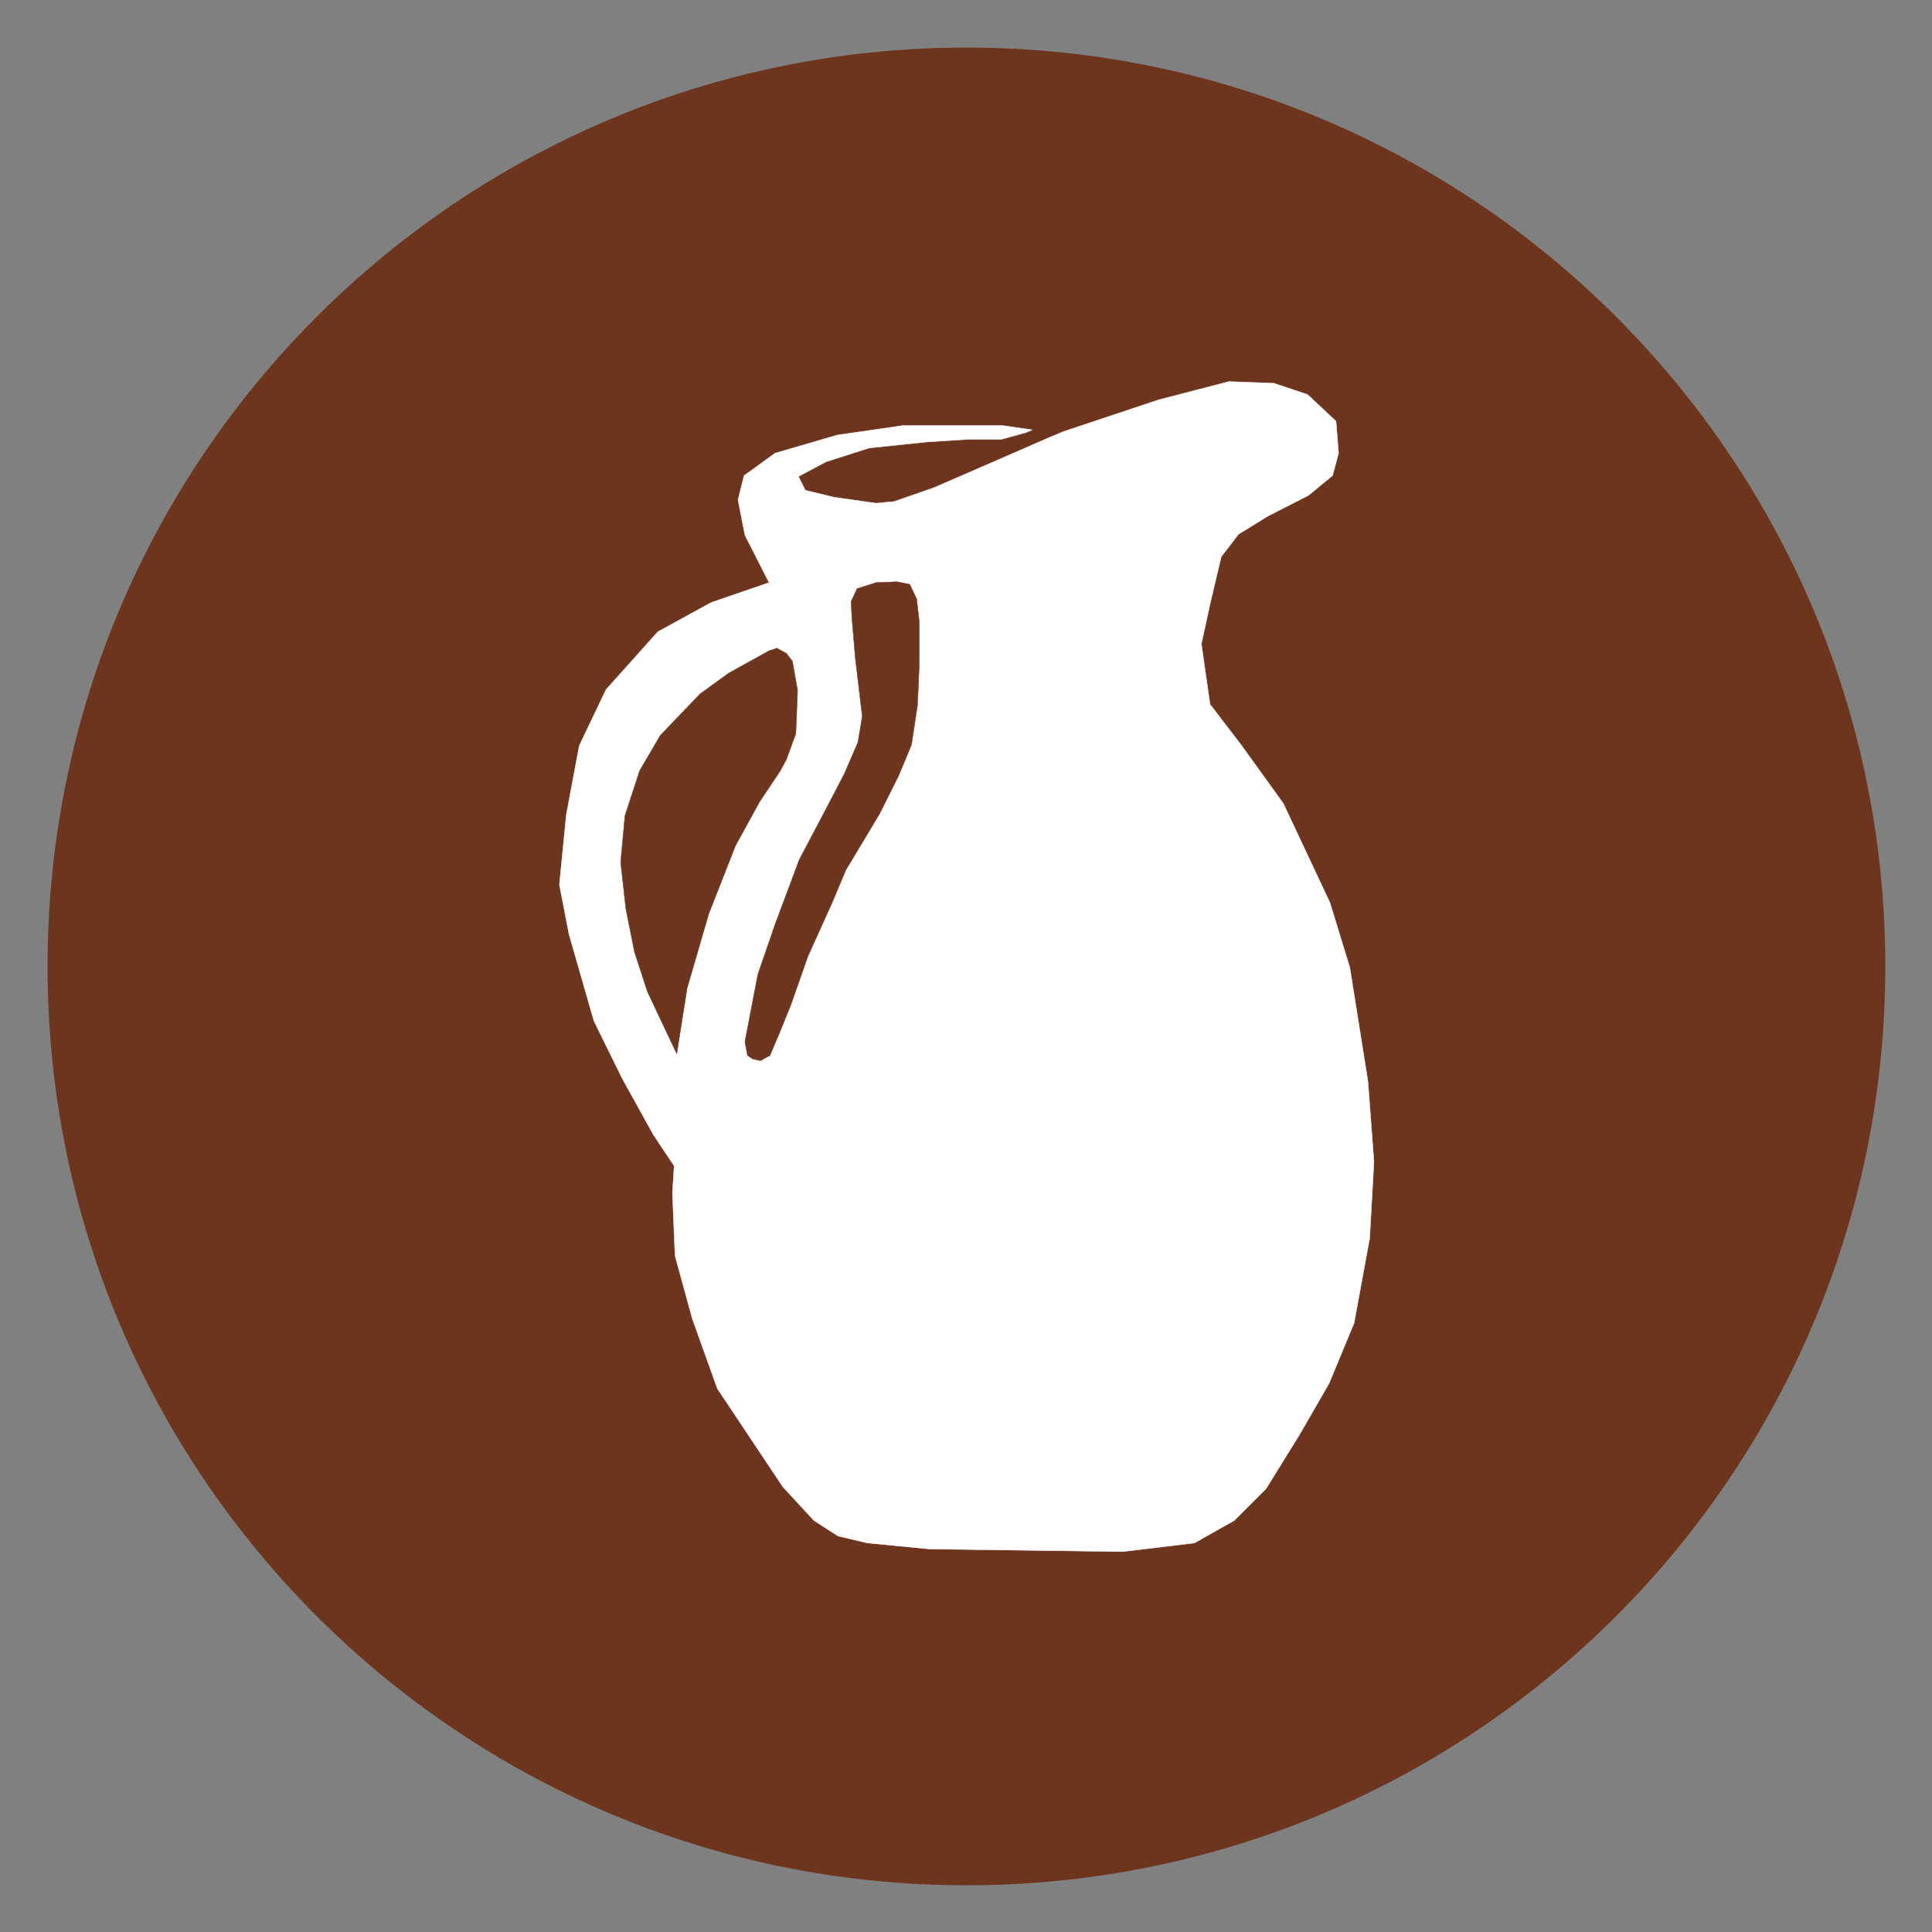
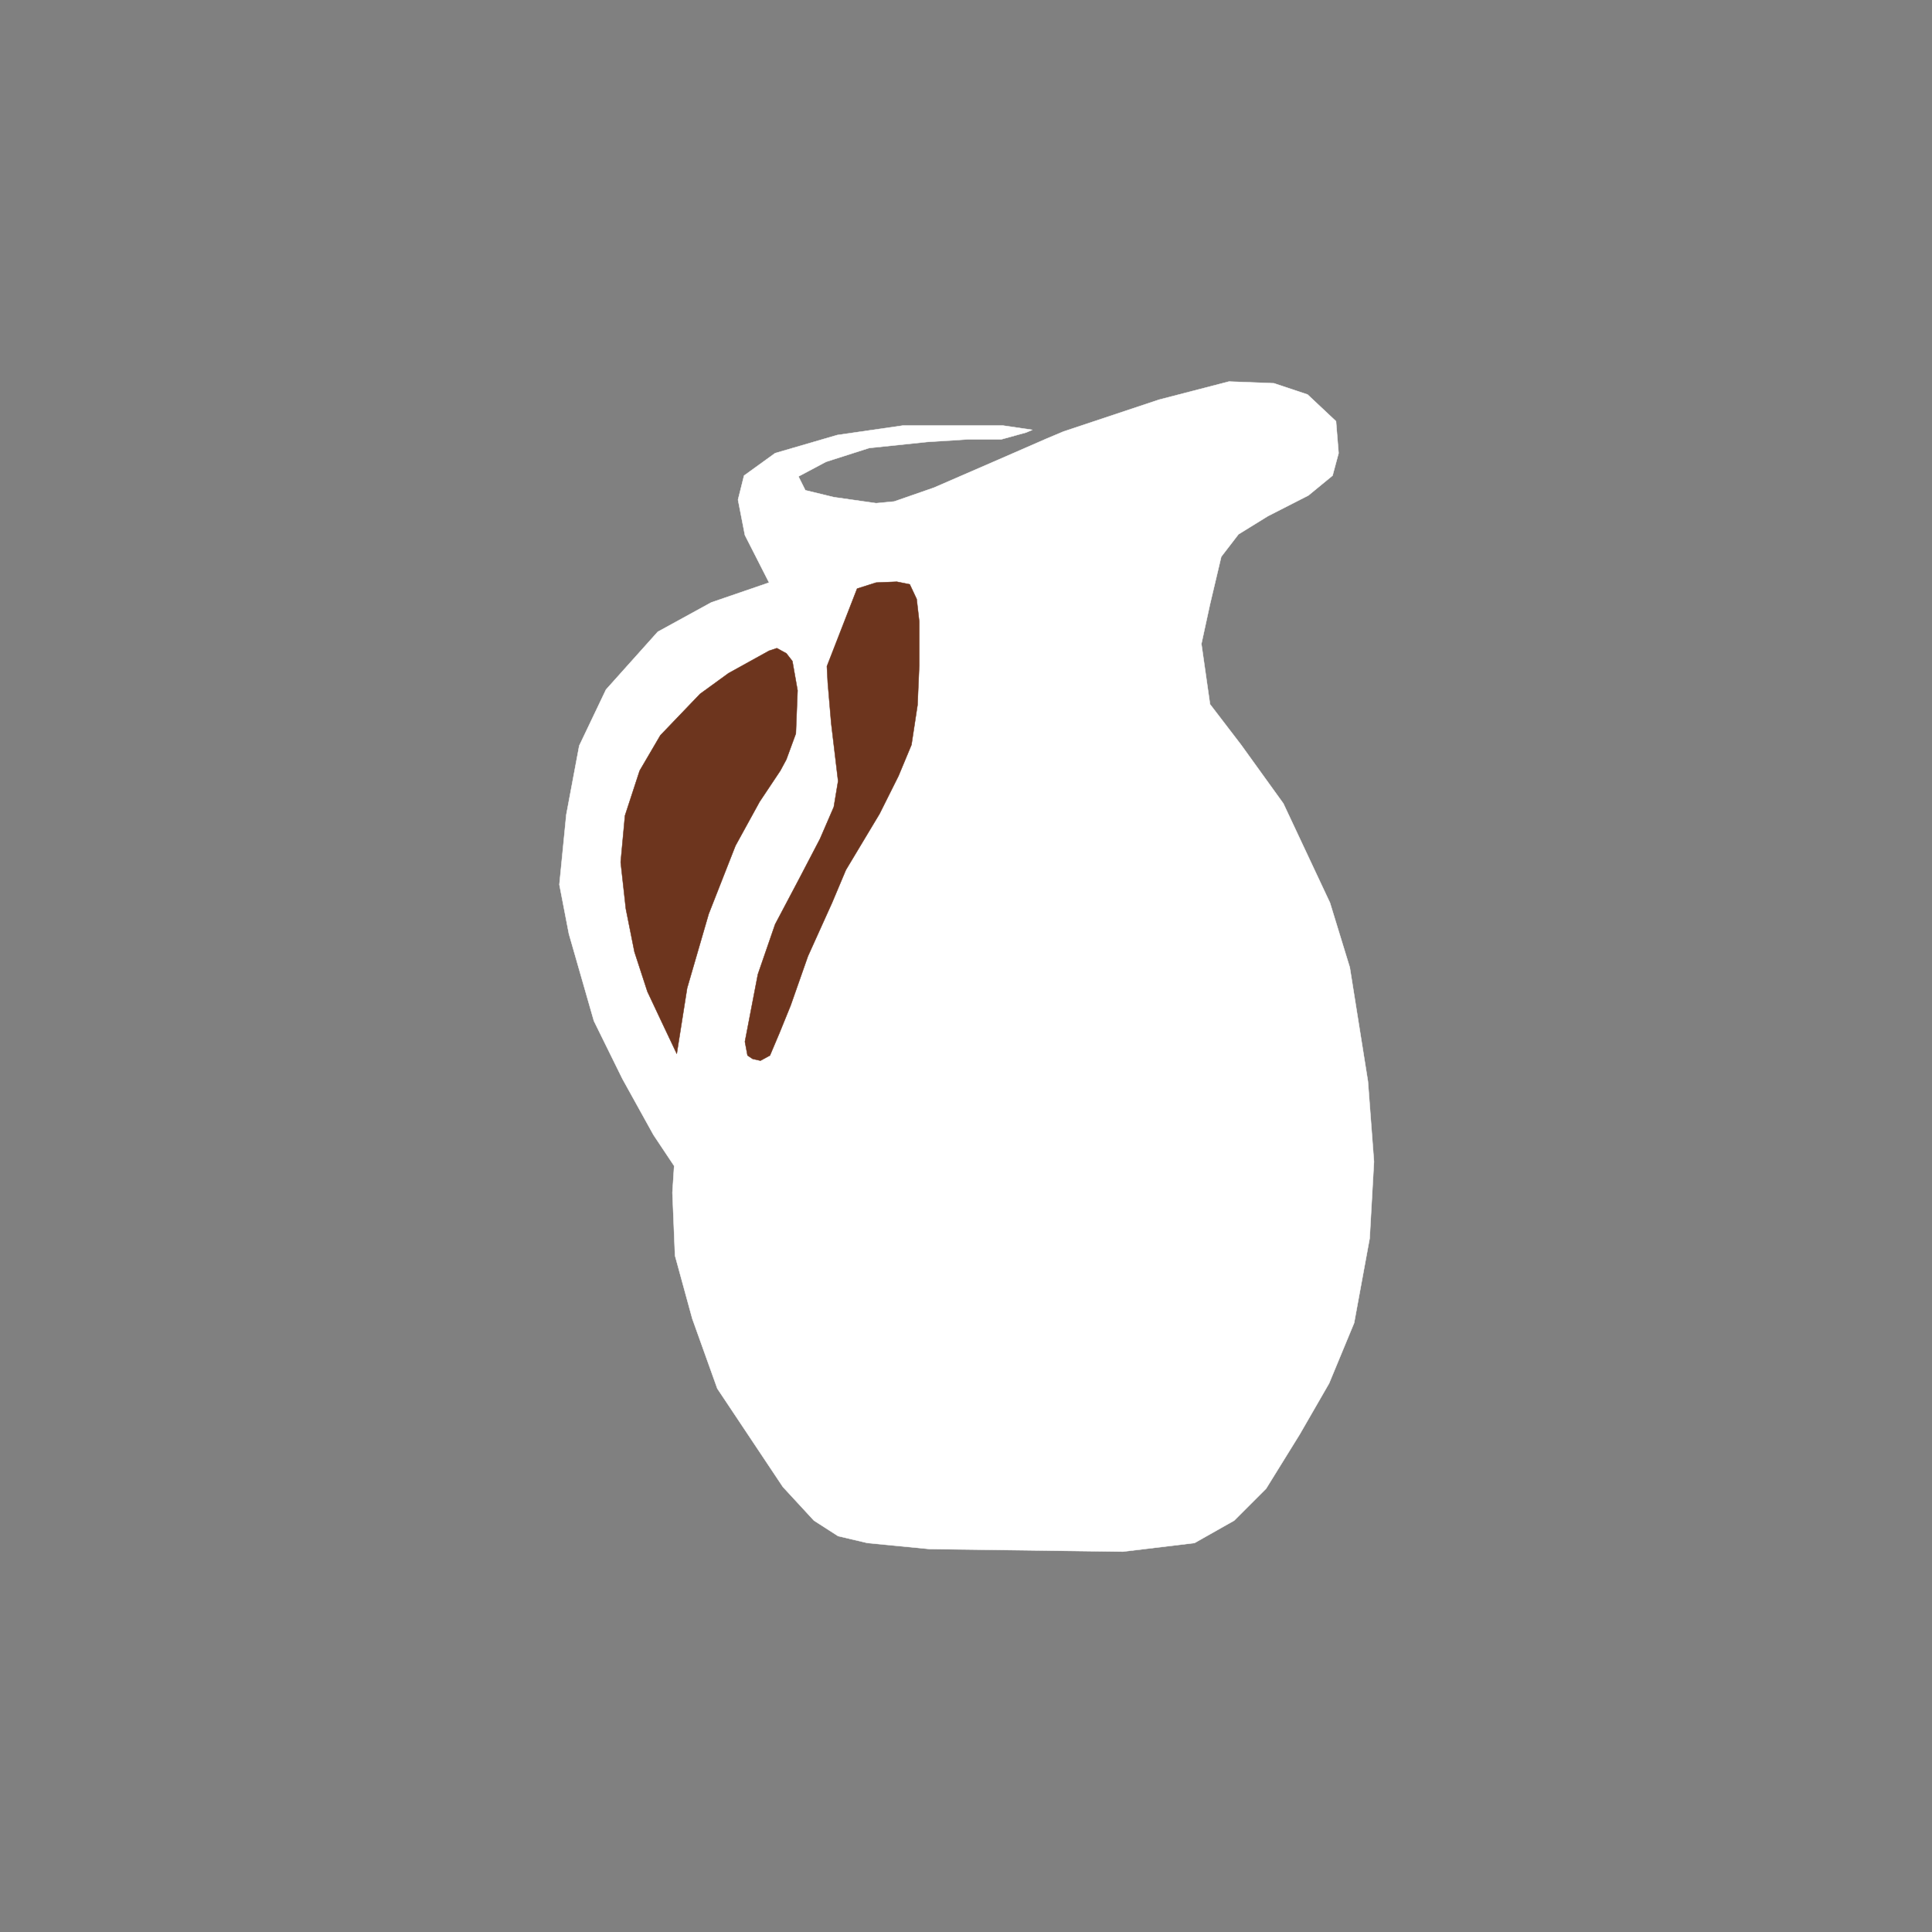
<svg xmlns="http://www.w3.org/2000/svg" xmlns:ns1="http://www.inkscape.org/namespaces/inkscape" xmlns:ns2="http://sodipodi.sourceforge.net/DTD/sodipodi-0.dtd" version="1.1" id="svg4209" ns1:version="0.48.5 r10040" ns2:docname="IconoAlergenoLacteos.svg" x="0px" y="0px" viewBox="0 0 223.9 223.9" style="enable-background:new 0 0 223.9 223.9;" xml:space="preserve">
  <rect x="0" y="0" width="223.9" height="223.9" fill="#808080" stroke="none" />
  <style type="text/css">
	.st0{fill:#6D351E;stroke:#6D351E;stroke-width:0.373;stroke-linecap:round;stroke-linejoin:round;}
	.st1{fill:#FFFFFF;stroke:#FFFFFF;stroke-width:4.665170e-02;stroke-linecap:round;stroke-linejoin:round;}
	.st2{fill:#6D351E;stroke:#6D351E;stroke-width:4.665170e-02;stroke-linejoin:round;}
	.st3{fill:#6D351E;stroke:#6D351E;stroke-width:4.665170e-02;stroke-linecap:round;stroke-linejoin:round;}
</style>
-   <path id="path3230-0-5" ns2:cx="21.573027" ns2:cy="29.287827" ns2:rx="18.363815" ns2:ry="18.720394" ns2:type="arc" class="st0" d="  M218.3,112c0,58.7-47.6,106.3-106.3,106.3S5.7,170.7,5.7,112S53.3,5.7,112,5.7S218.3,53.3,218.3,112z" />
  <g id="g4264" transform="translate(-72.47,306.218)">
    <path id="path4240" ns1:connector-curvature="0" class="st1" d="M195.7-256.2l11.1-3.7l8.1-2.1l5.2,0.2l3.9,1.3l3.3,3.1   l0.3,3.7l-0.7,2.6l-2.8,2.3l-4.7,2.4l-3.4,2.1l-2,2.6l-1.3,5.5l-1,4.6l1,7l3.6,4.7l4.9,6.8l5.4,11.5l2.3,7.5l2.1,13.2l0.7,9.3   l-0.5,8.9l-1.8,9.8l-2.9,7l-3.4,5.9l-3.9,6.3l-3.7,3.7l-4.6,2.6l-8.3,1l-22.4-0.3l-7.2-0.7l-3.4-0.8l-2.8-1.8l-3.6-3.9l-7.6-11.4   l-2.9-8.1l-2-7.3l-0.3-7.3l0.2-3.1l-2.4-3.6l-3.6-6.5l-3.3-6.7l-2.9-10.1l-1.1-5.7l0.8-8.1l1.5-8l3.1-6.5l6-6.7l6.2-3.4l6.7-2.3   l-2.8-5.5l-0.8-4.1l0.7-2.8l3.6-2.6l7.2-2.1l7.6-1.1h5.9h5.7l3.4,0.5l-0.7,0.3l-2.9,0.8h-3.9l-4.7,0.3l-6.7,0.7l-5,1.6L165-251   l0.8,1.6l3.3,0.8l4.9,0.7l2.1-0.2l4.6-1.6l7.6-3.3l5.5-2.4L195.7-256.2z" />
    <path id="path4253" ns1:connector-curvature="0" class="st2" d="M150.9-184.1l1.2-7.6l2.5-8.6l3.1-7.9l2.8-5.1l2.4-3.6   l0.7-1.3l1.1-3l0.2-5l-0.6-3.4l-0.7-0.9l-1.1-0.6l-0.9,0.3l-4.7,2.6l-3.3,2.4l-4.6,4.8l-2.4,4.1l-1.7,5.2l-0.5,5.4l0.6,5.4l1,5   l1.5,4.6l1.6,3.4L150.9-184.1z" />
-     <path id="path4255" ns1:connector-curvature="0" class="st3" d="M171.8-238l2.2-0.7l2.4-0.1l1.5,0.3l0.8,1.7l0.3,2.6v5.1   l-0.2,4.6l-0.7,4.6l-1.5,3.6l-0.9,1.8l-1.3,2.6l-1.5,2.5l-2.4,4l-1.6,3.8l-2.8,6.2l-2,5.7l-1.3,3.2l-1.1,2.6l-1.1,0.6l-0.9-0.2   l-0.6-0.4l-0.3-1.6l1.5-7.8l2-5.8l2.8-7.5l2.8-5.3l2.4-4.6l1.6-3.7l0.5-3l-0.8-6.7l-0.4-4.7l-0.1-1.9L171.8-238z" />
+     <path id="path4255" ns1:connector-curvature="0" class="st3" d="M171.8-238l2.2-0.7l2.4-0.1l1.5,0.3l0.8,1.7l0.3,2.6v5.1   l-0.2,4.6l-0.7,4.6l-1.5,3.6l-0.9,1.8l-1.3,2.6l-1.5,2.5l-2.4,4l-1.6,3.8l-2.8,6.2l-2,5.7l-1.3,3.2l-1.1,2.6l-1.1,0.6l-0.9-0.2   l-0.6-0.4l-0.3-1.6l1.5-7.8l2-5.8l2.8-5.3l2.4-4.6l1.6-3.7l0.5-3l-0.8-6.7l-0.4-4.7l-0.1-1.9L171.8-238z" />
  </g>
</svg>